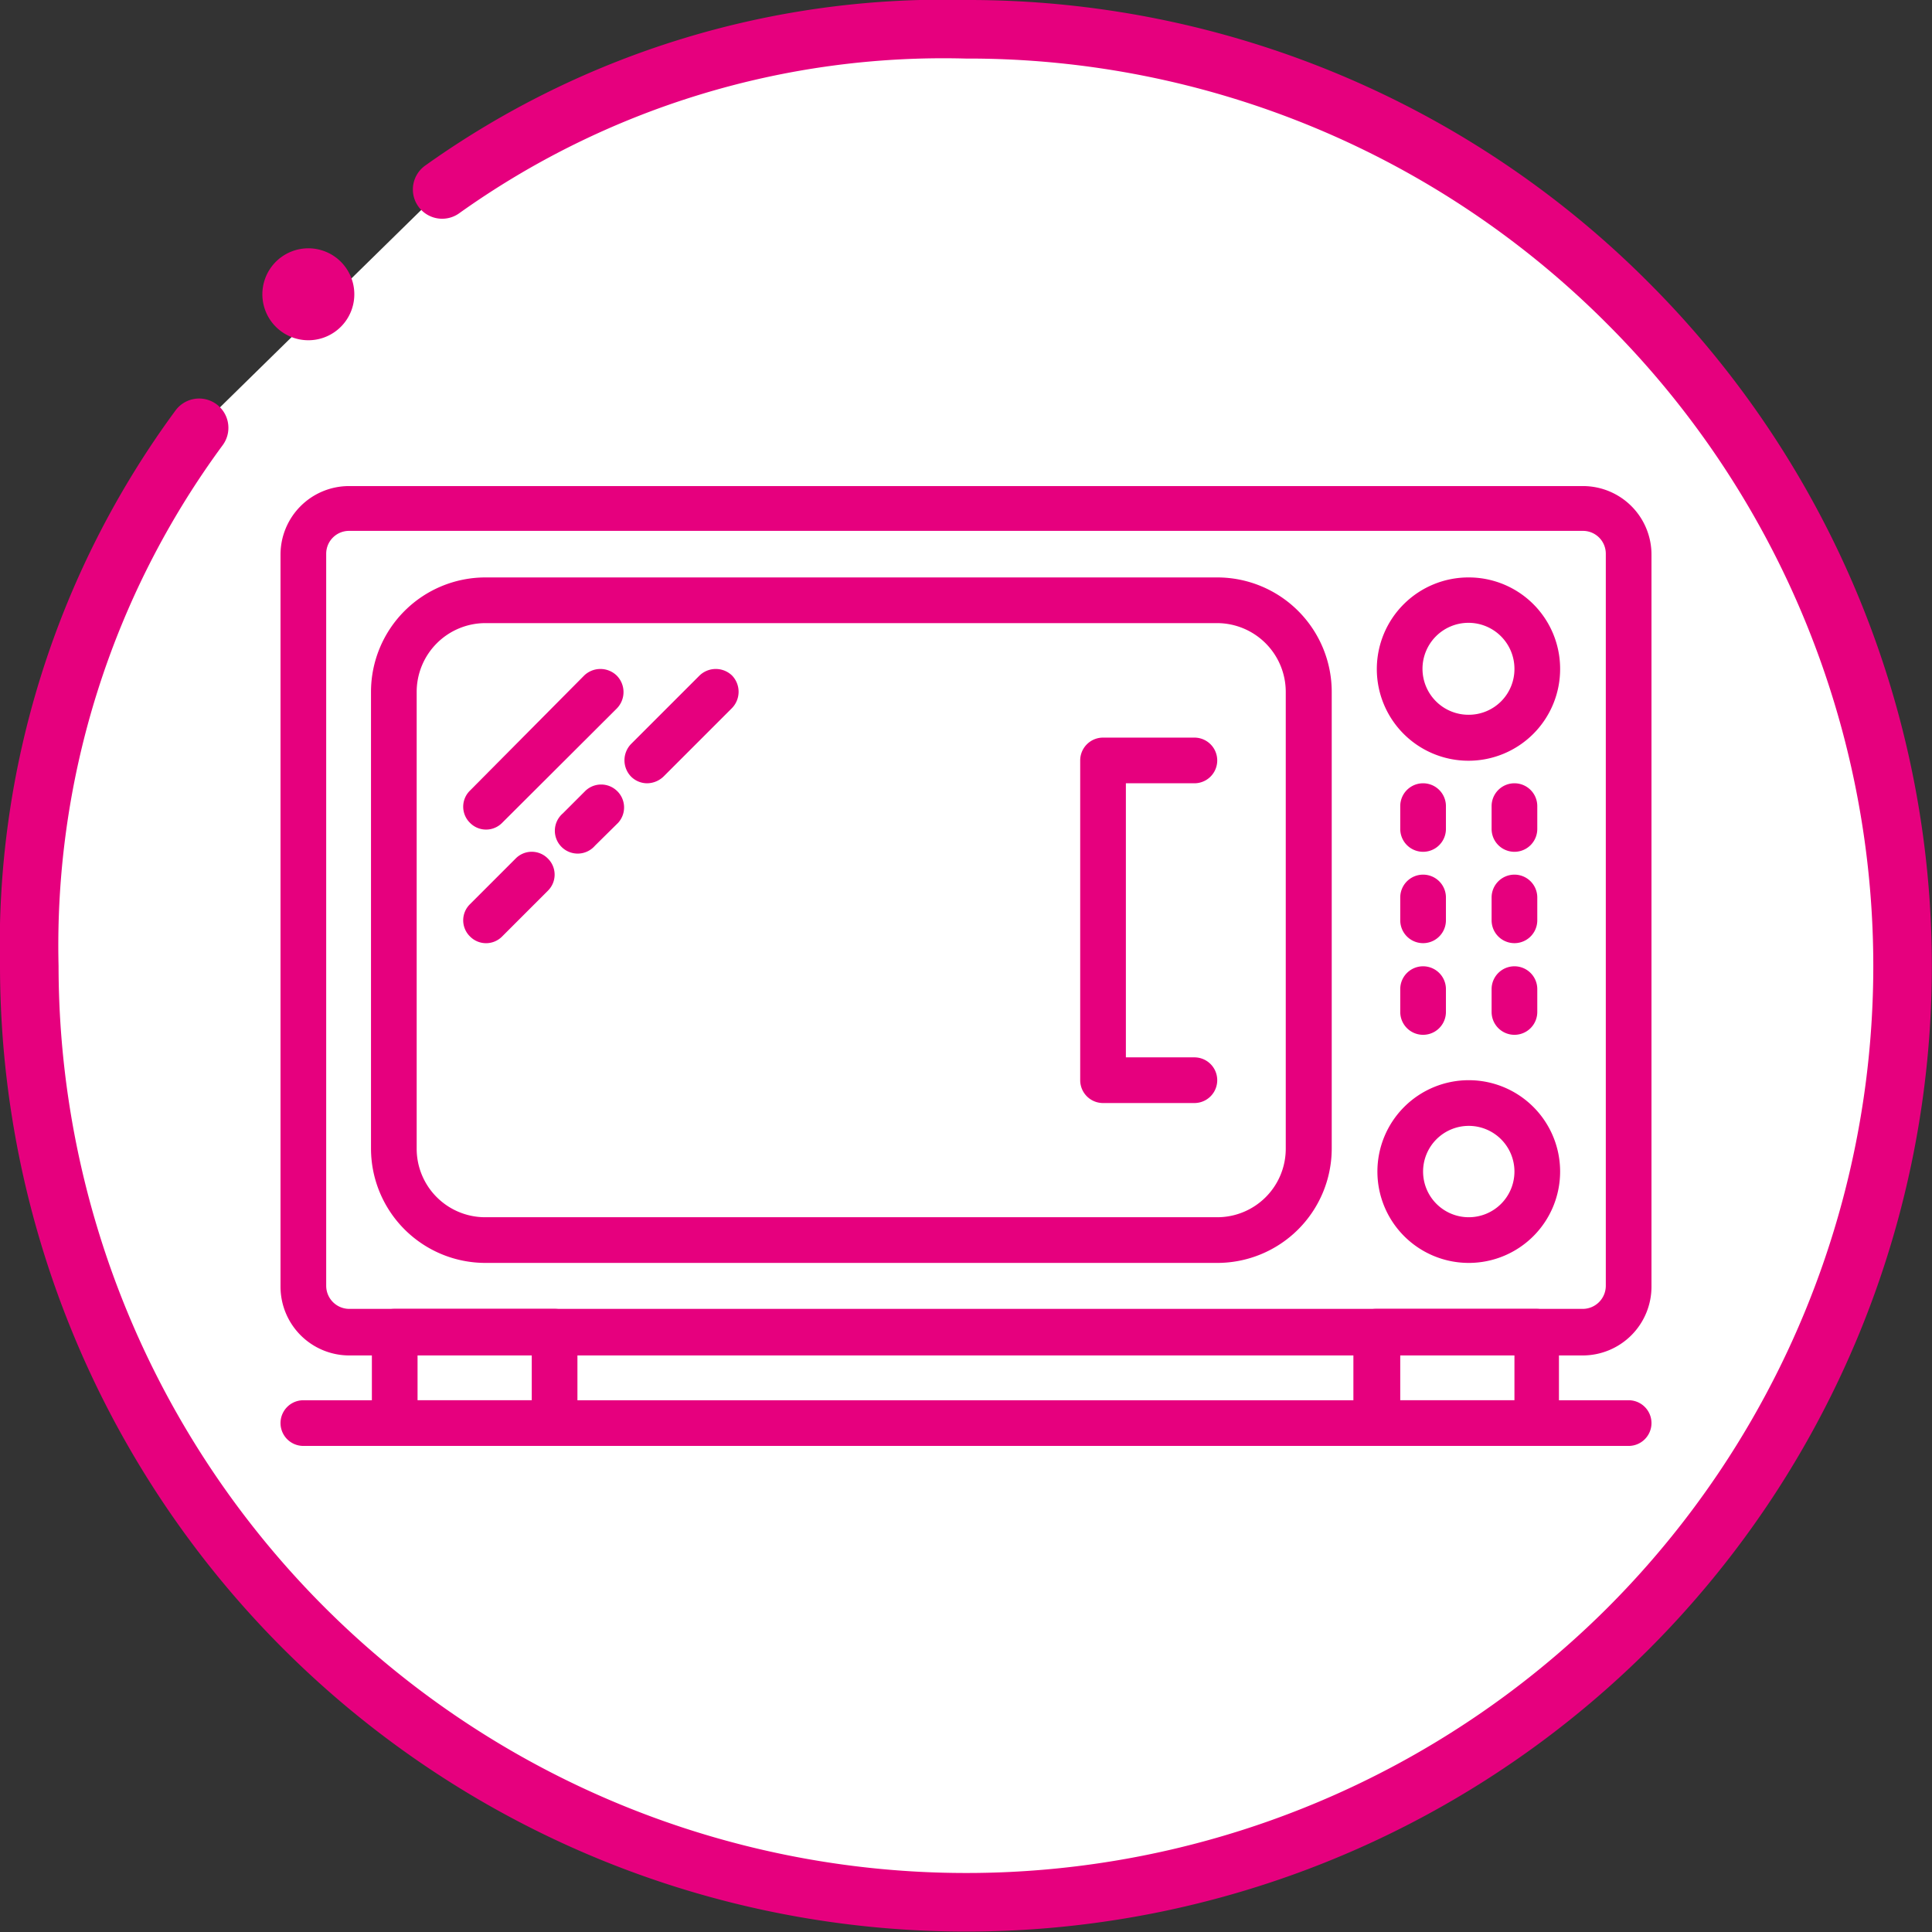
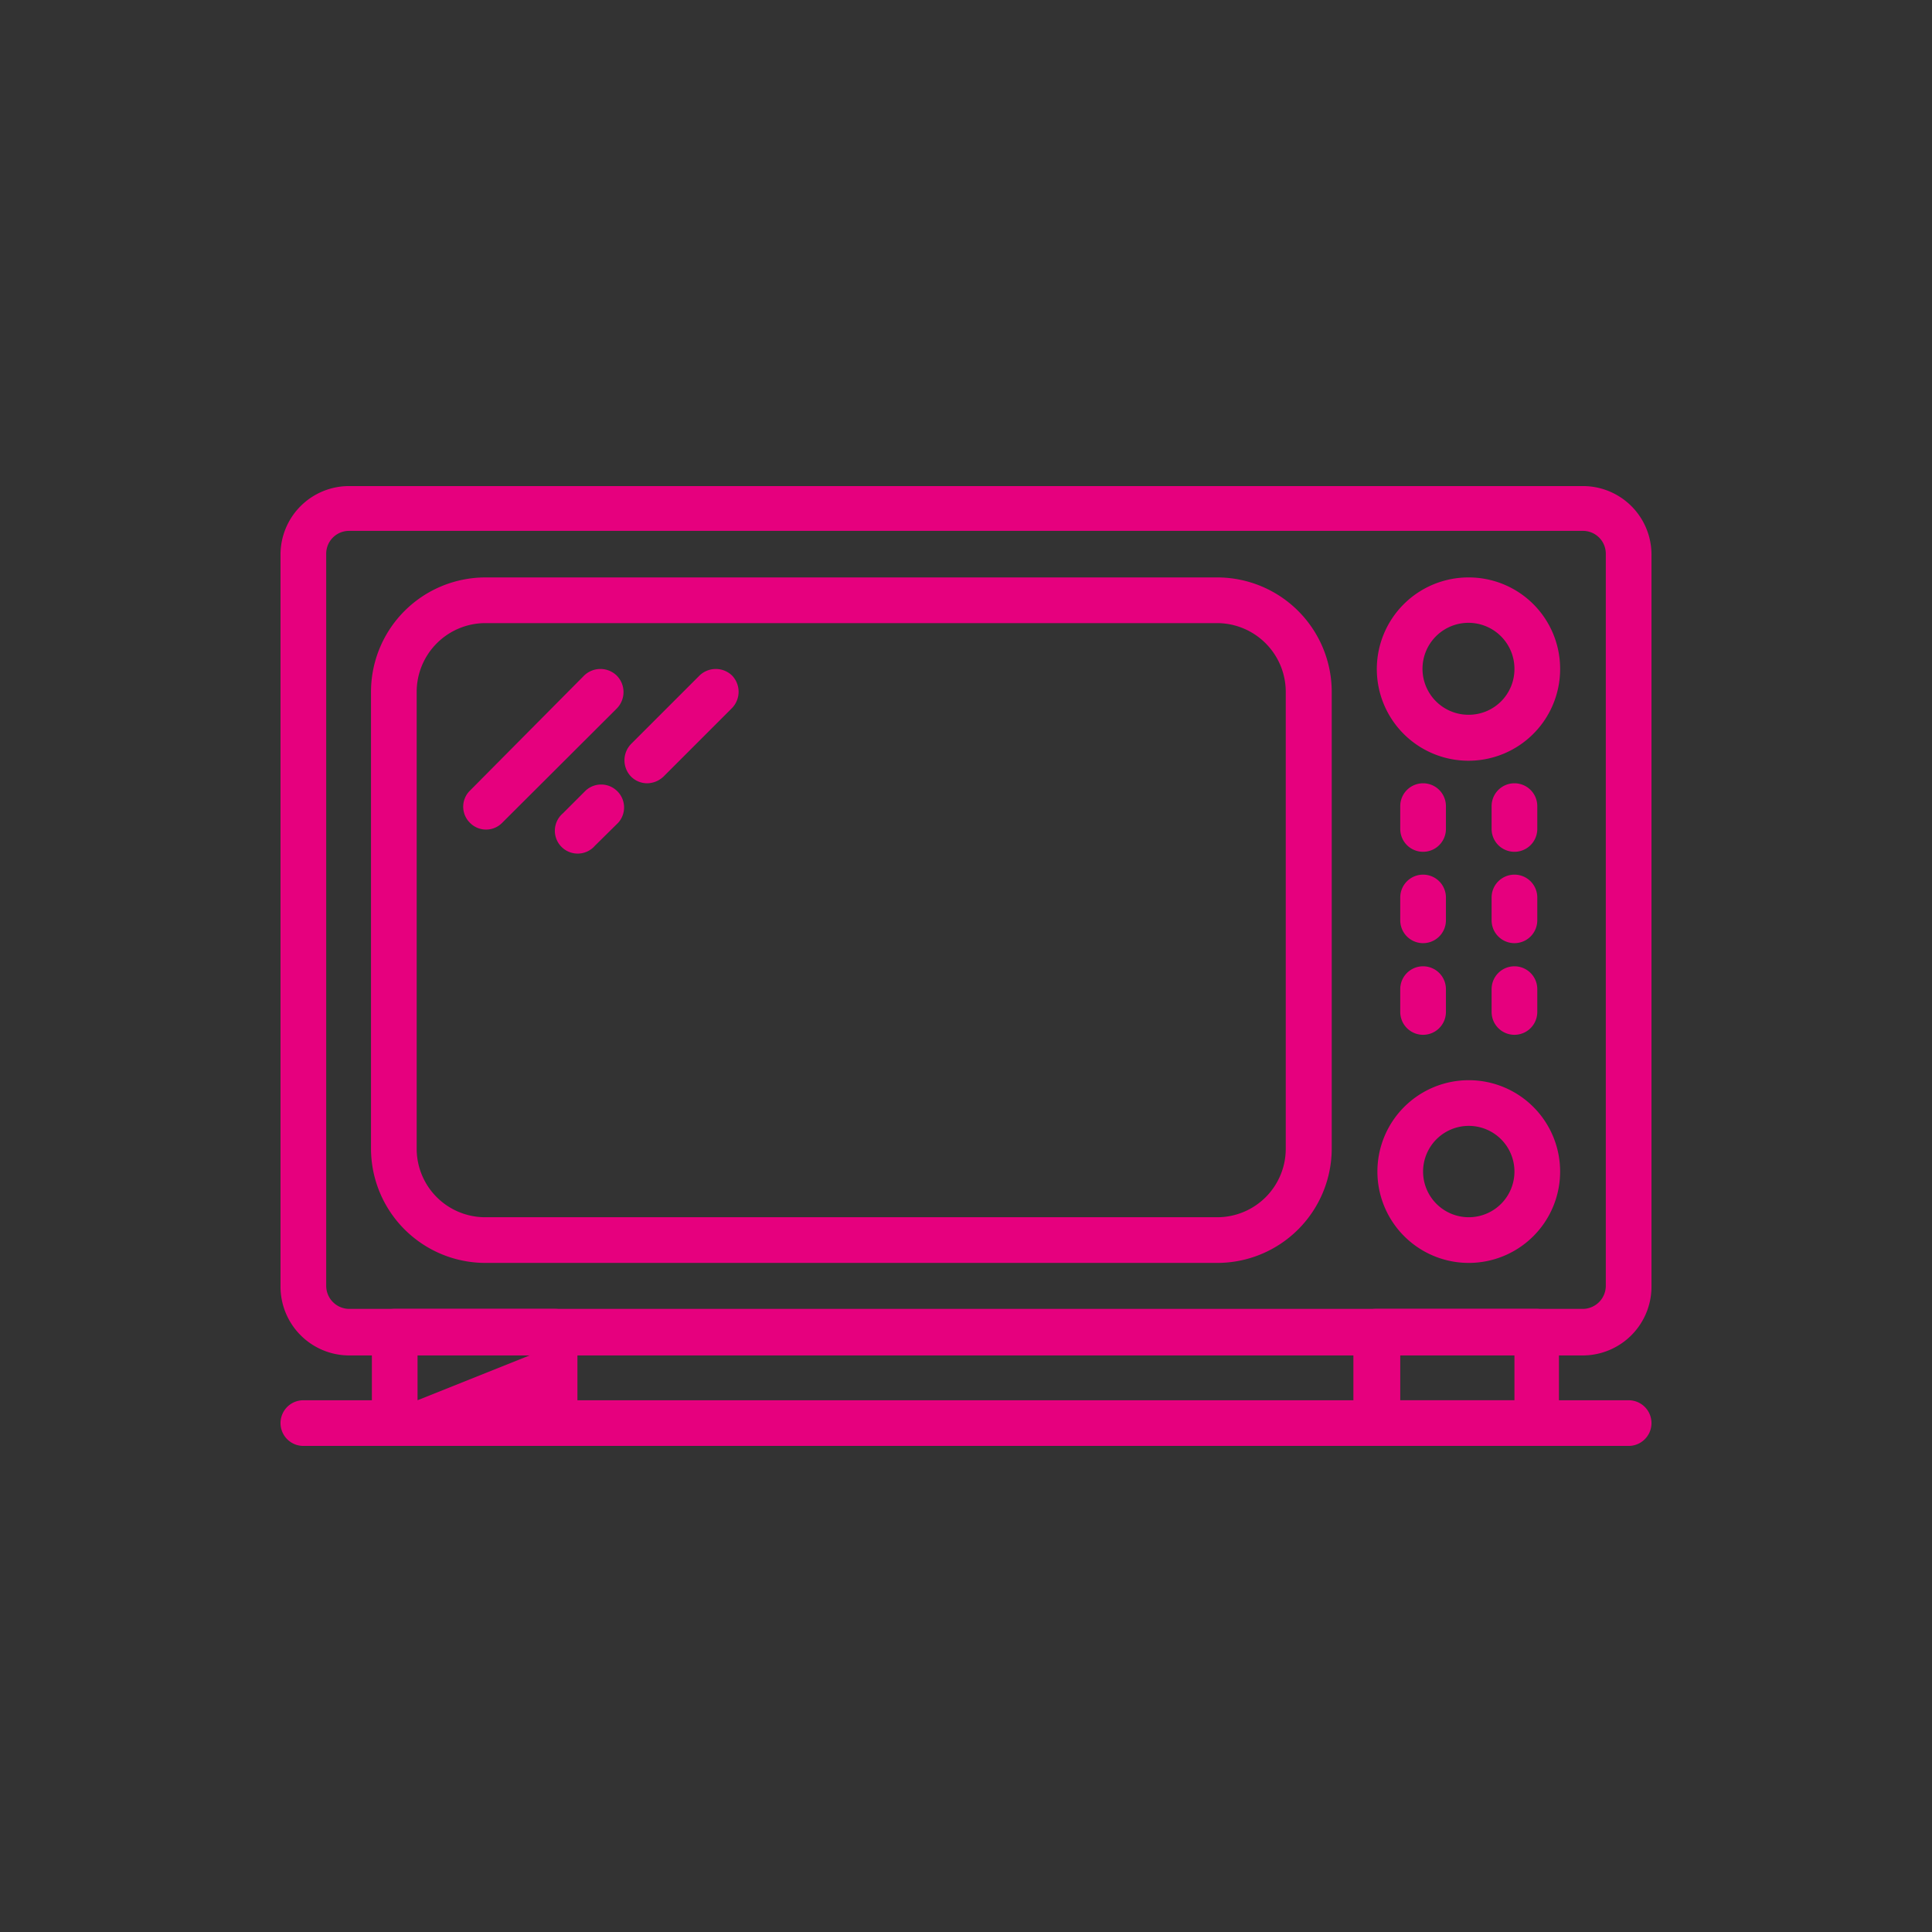
<svg xmlns="http://www.w3.org/2000/svg" viewBox="0 0 65.98 65.98">
  <rect x="0" y="0" width="65.98" height="65.98" fill="#333333" stroke="none" />
  <defs>
    <style>.cls-1{fill:#fff;stroke:#e6007e;stroke-linecap:round;stroke-miterlimit:10;stroke-width:2px;}.cls-2{fill:#e6007e;}</style>
  </defs>
  <g id="Calque_2" data-name="Calque 2">
    <g id="Calque_1-2" data-name="Calque 1">
      <g id="micro_ondes" data-name="micro ondes">
-         <path class="cls-1" d="M6.8,14.61A29.8,29.8,0,0,0,1,33,32,32,0,0,0,55.61,55.61a32,32,0,0,0,0-45.24h0A31.79,31.79,0,0,0,33,1a29.47,29.47,0,0,0-17.9,5.47" />
-         <path class="cls-2" d="M10.53,11.62a1.57,1.57,0,1,0-1.11-.46A1.57,1.57,0,0,0,10.53,11.62Z" />
-         <path class="cls-2" d="M18.94,44.7H13.48a.77.77,0,0,0-.78.78v2.34a1.56,1.56,0,0,0,1.56,1.56h3.9a1.56,1.56,0,0,0,1.56-1.56V45.48A.77.77,0,0,0,18.94,44.7Zm-4.68,3.12V46.26h3.9v1.56Z" />
+         <path class="cls-2" d="M18.94,44.7H13.48a.77.77,0,0,0-.78.78v2.34a1.56,1.56,0,0,0,1.56,1.56h3.9a1.56,1.56,0,0,0,1.56-1.56V45.48A.77.77,0,0,0,18.94,44.7Zm-4.68,3.12V46.26h3.9Z" />
        <path class="cls-2" d="M52.5,44.7H47a.77.77,0,0,0-.78.78v2.34a1.56,1.56,0,0,0,1.56,1.56h3.9a1.56,1.56,0,0,0,1.56-1.56V45.48A.77.77,0,0,0,52.5,44.7Zm-.78,3.12h-3.9V46.26h3.9Z" />
        <path class="cls-2" d="M50.16,19.72a3.13,3.13,0,1,0,3.12,3.12A3.12,3.12,0,0,0,50.16,19.72Zm0,4.69a1.57,1.57,0,1,1,1.56-1.57A1.56,1.56,0,0,1,50.16,24.41Z" />
        <path class="cls-2" d="M50.16,36.89A3.12,3.12,0,1,0,53.28,40,3.12,3.12,0,0,0,50.16,36.89Zm0,4.68A1.56,1.56,0,1,1,51.72,40,1.56,1.56,0,0,1,50.16,41.57Z" />
        <path class="cls-2" d="M54.06,16.6H11.92a2.34,2.34,0,0,0-2.34,2.34v25a2.35,2.35,0,0,0,2.34,2.35H54.06a2.35,2.35,0,0,0,2.34-2.35v-25A2.34,2.34,0,0,0,54.06,16.6Zm.78,27.31a.79.79,0,0,1-.78.79H11.92a.79.79,0,0,1-.78-.79v-25a.78.78,0,0,1,.78-.78H54.06a.78.78,0,0,1,.78.78v25Z" />
        <path class="cls-2" d="M41.57,19.72h-25a3.91,3.91,0,0,0-3.9,3.91v15.6a3.91,3.91,0,0,0,3.9,3.9h25a3.91,3.91,0,0,0,3.91-3.9V23.63A3.91,3.91,0,0,0,41.57,19.72Zm2.34,19.51a2.34,2.34,0,0,1-2.34,2.34h-25a2.34,2.34,0,0,1-2.34-2.34V23.63a2.35,2.35,0,0,1,2.34-2.35h25a2.35,2.35,0,0,1,2.34,2.35Z" />
        <path class="cls-2" d="M55.62,47.82H10.36a.78.78,0,1,0,0,1.56H55.62a.78.78,0,0,0,0-1.56Z" />
        <path class="cls-2" d="M48.6,26.75a.78.78,0,0,0-.78.78v.78a.78.78,0,0,0,1.56,0v-.78A.78.78,0,0,0,48.6,26.75Z" />
        <path class="cls-2" d="M51.72,26.75a.78.78,0,0,0-.78.78v.78a.78.78,0,1,0,1.56,0v-.78A.78.78,0,0,0,51.72,26.75Z" />
        <path class="cls-2" d="M48.6,29.87a.78.78,0,0,0-.78.78v.78a.78.78,0,0,0,1.56,0v-.78A.78.78,0,0,0,48.6,29.87Z" />
        <path class="cls-2" d="M51.72,29.87a.78.78,0,0,0-.78.78v.78a.78.78,0,1,0,1.56,0v-.78A.78.78,0,0,0,51.72,29.87Z" />
        <path class="cls-2" d="M48.6,33a.78.78,0,0,0-.78.78v.78a.78.78,0,0,0,1.56,0v-.78A.78.78,0,0,0,48.6,33Z" />
        <path class="cls-2" d="M51.72,33a.78.78,0,0,0-.78.78v.78a.78.78,0,0,0,1.56,0v-.78A.78.78,0,0,0,51.72,33Z" />
        <path class="cls-2" d="M21.06,23.07a.8.8,0,0,0-1.11,0L16.05,27a.77.77,0,0,0,0,1.1.77.77,0,0,0,1.1,0l3.91-3.9A.8.8,0,0,0,21.06,23.07Z" />
        <path class="cls-2" d="M25,23.07a.8.8,0,0,0-1.11,0l-2.34,2.34a.8.8,0,0,0,0,1.11.78.78,0,0,0,.55.23.82.82,0,0,0,.56-.23L25,24.18A.8.8,0,0,0,25,23.07Z" />
-         <path class="cls-2" d="M18.71,29.32a.77.77,0,0,0-1.1,0l-1.56,1.56a.77.77,0,0,0,0,1.1.77.77,0,0,0,1.1,0l1.56-1.56A.77.77,0,0,0,18.71,29.32Z" />
        <path class="cls-2" d="M21.06,27A.78.78,0,0,0,20,27l-.78.78a.78.78,0,1,0,1.1,1.1l.79-.78A.78.78,0,0,0,21.06,27Z" />
-         <path class="cls-2" d="M40.79,36.11H38.45V26.75h2.34a.78.78,0,1,0,0-1.56H37.67a.78.78,0,0,0-.78.78V36.89a.78.78,0,0,0,.78.78h3.12a.78.78,0,1,0,0-1.56Z" />
      </g>
    </g>
  </g>
</svg>